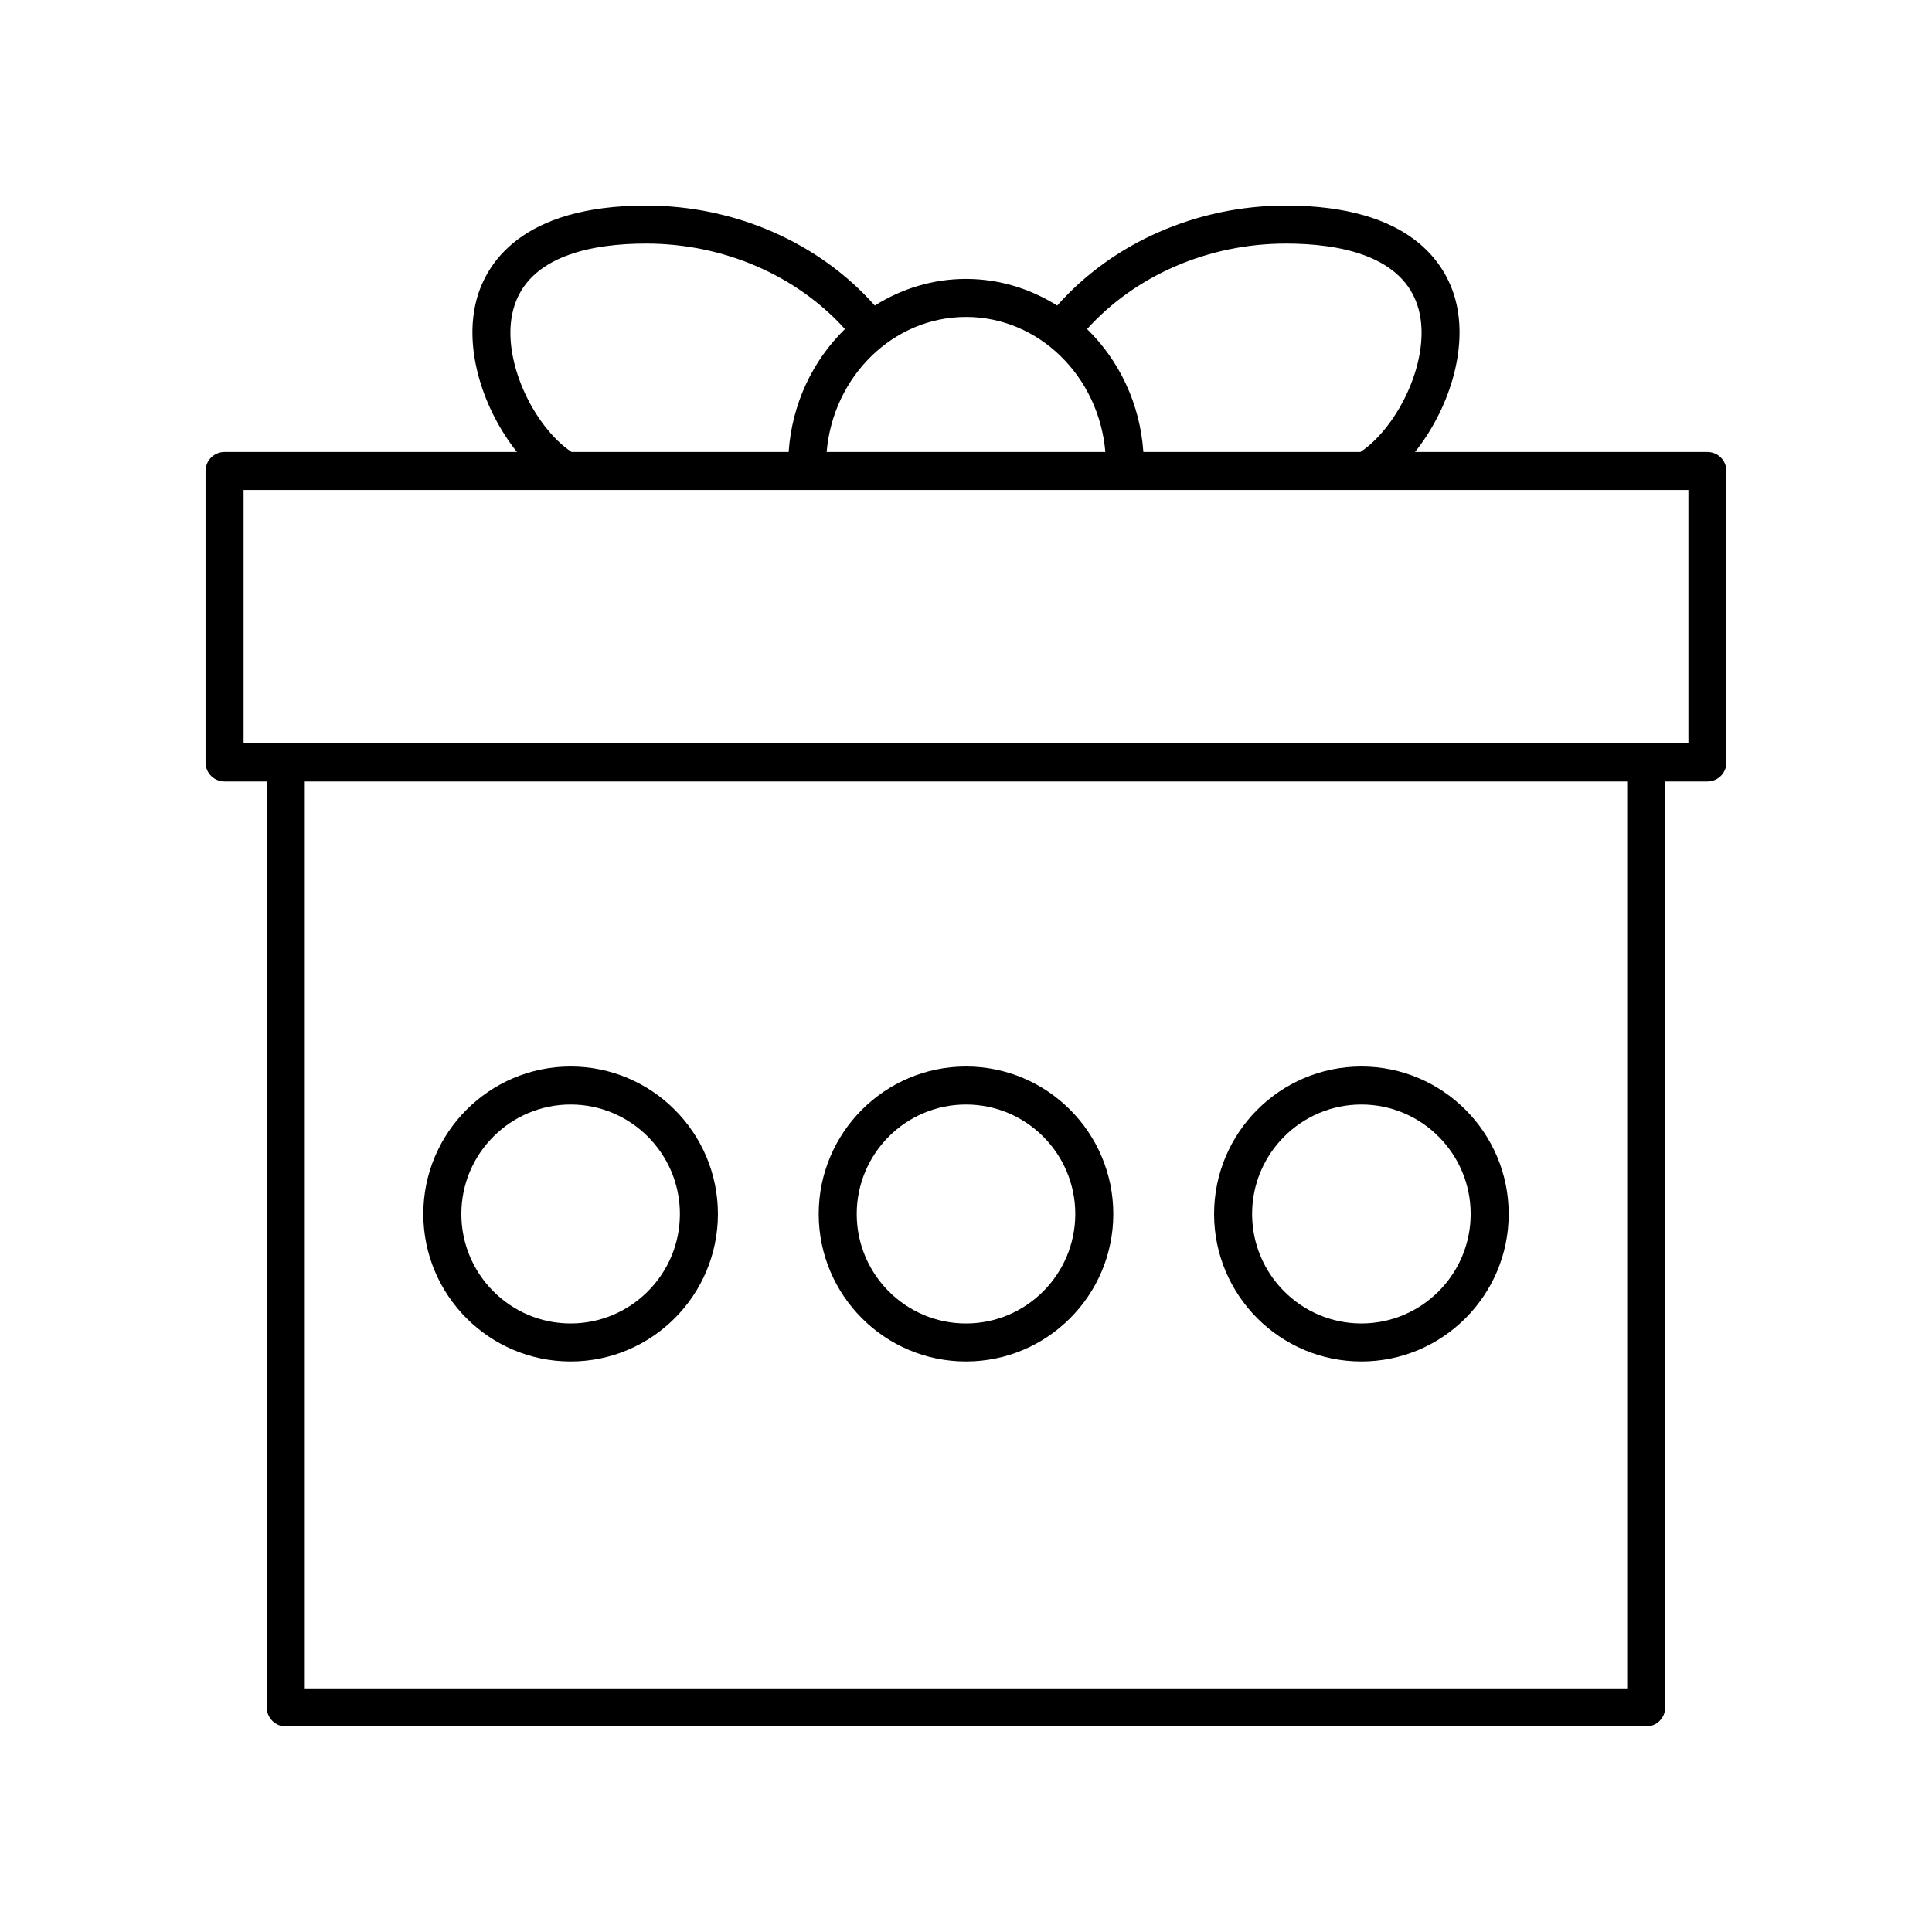
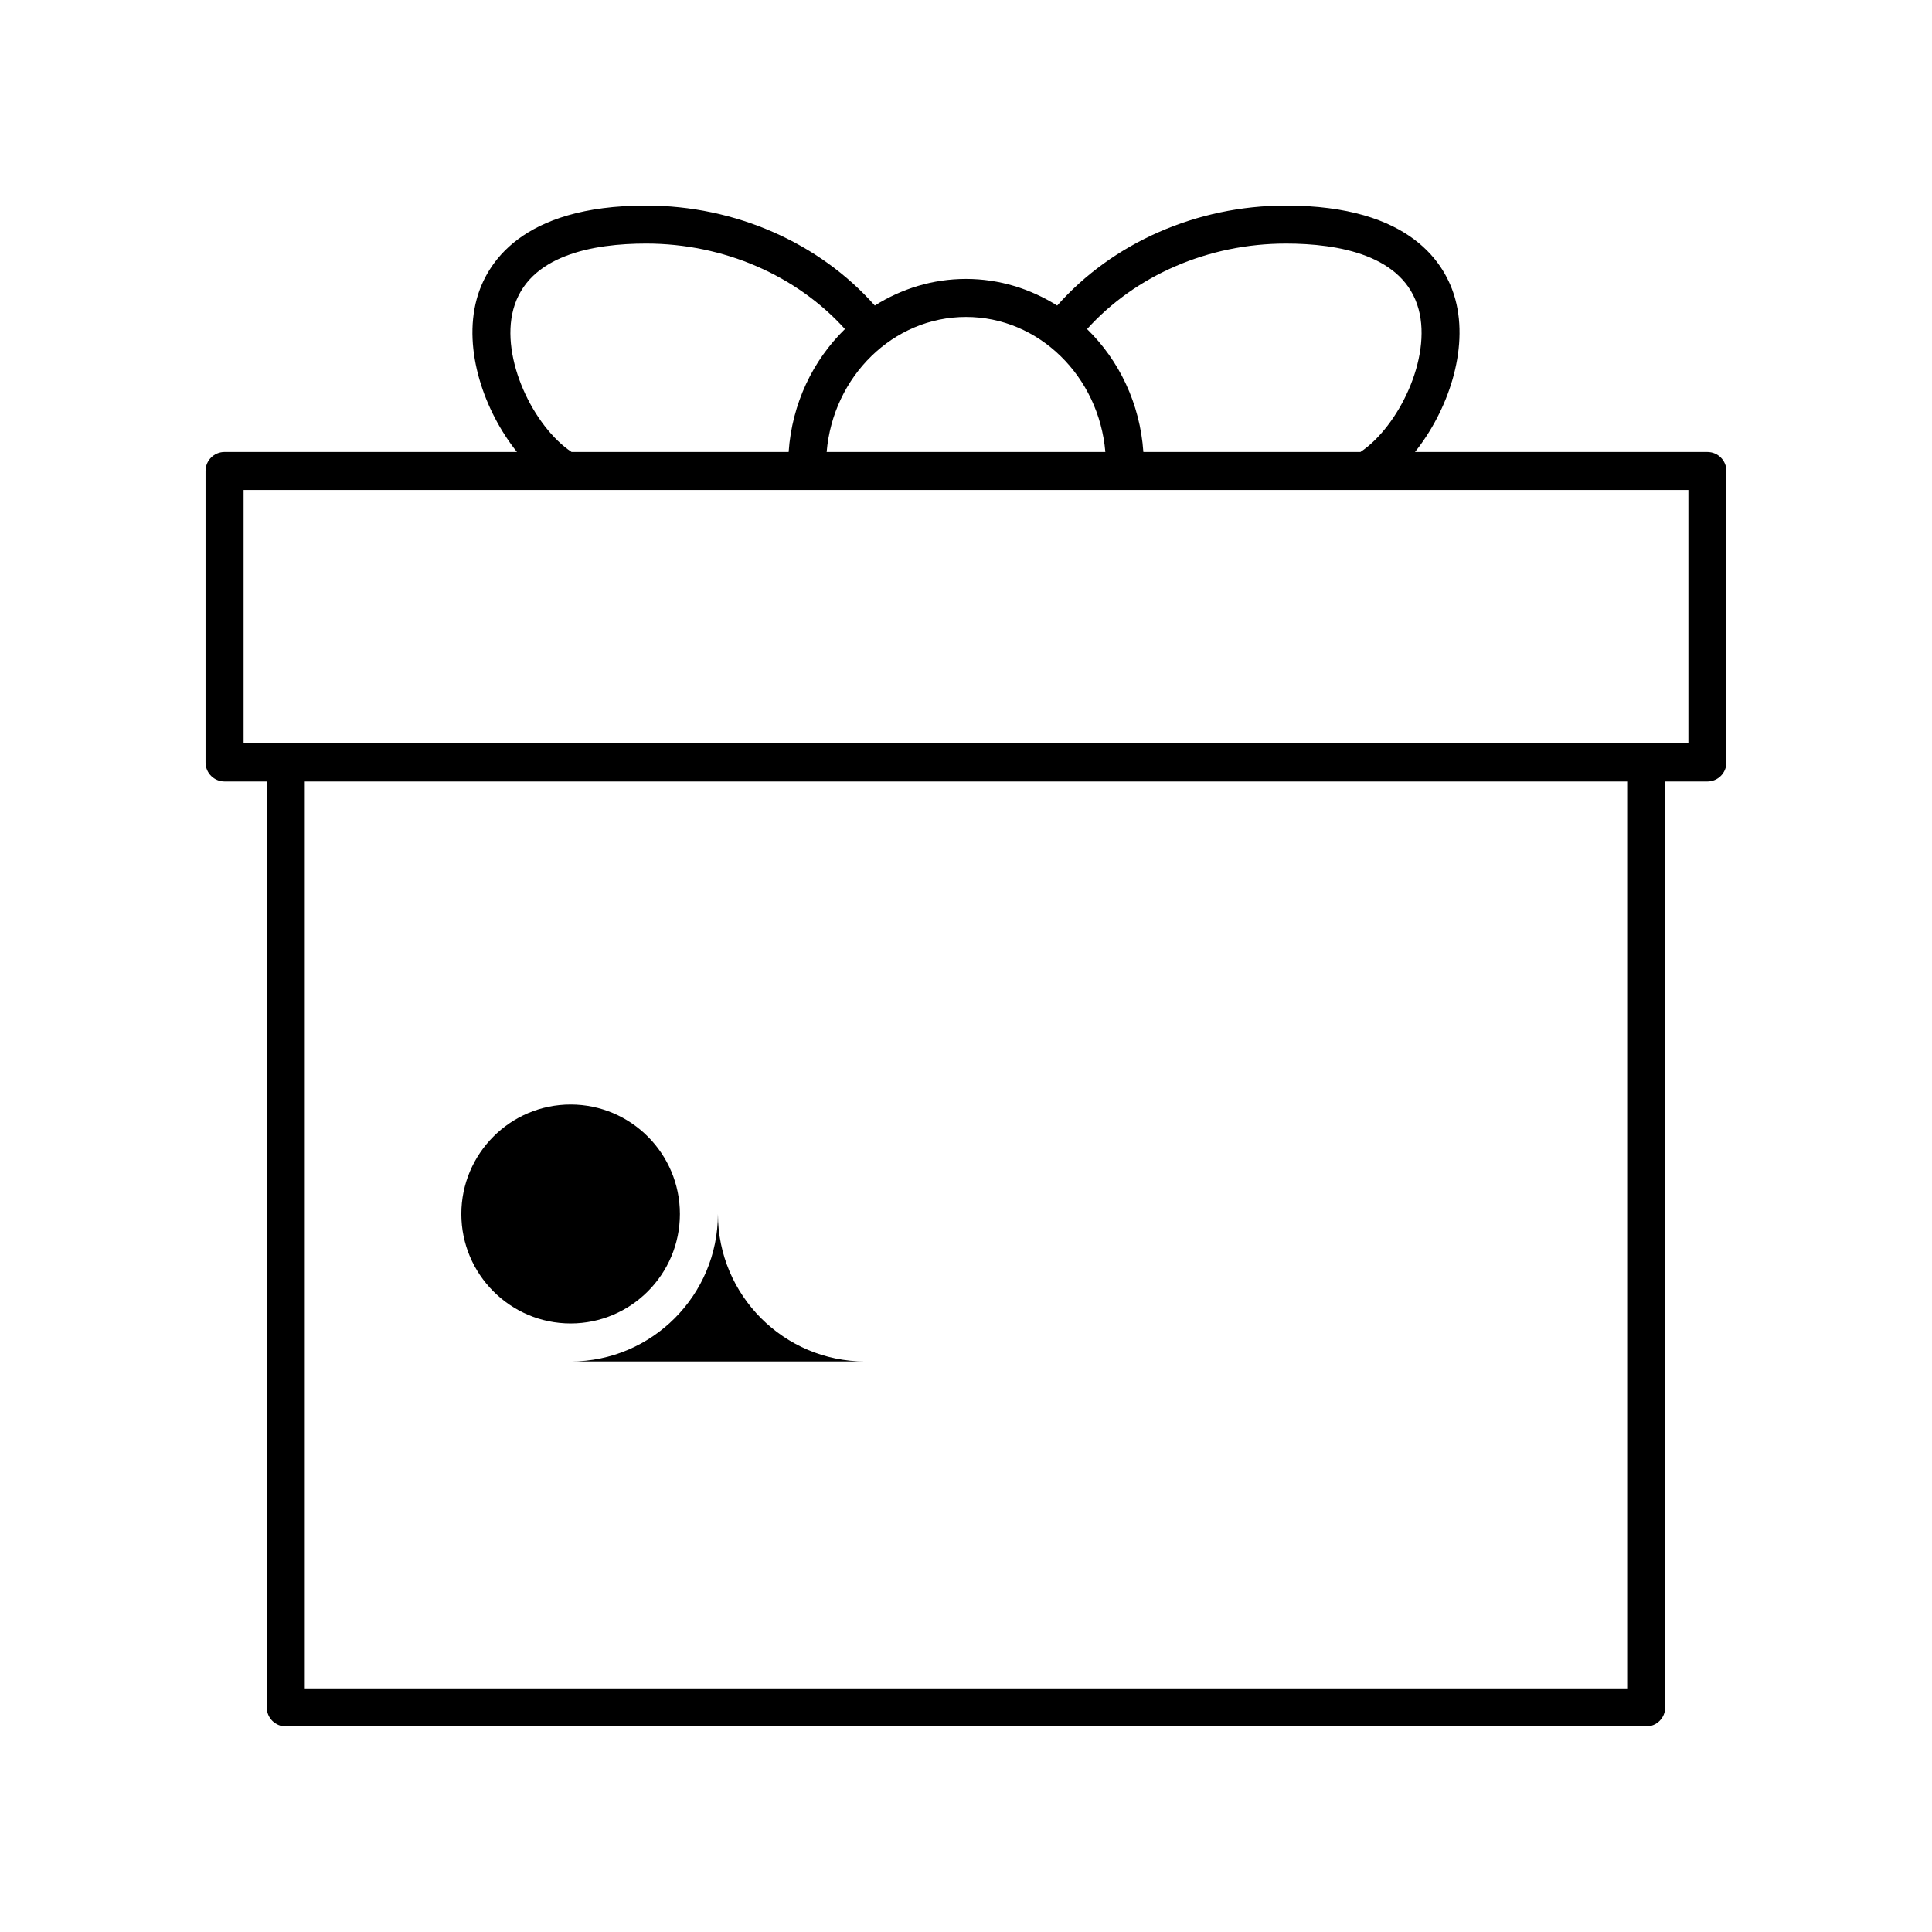
<svg xmlns="http://www.w3.org/2000/svg" fill="#000000" width="800px" height="800px" version="1.1" viewBox="144 144 512 512">
  <g>
    <path d="m596.48 263.78h-77.488c8.688-10.867 14.301-27.047 10.691-40.434-2.508-9.285-11.676-24.871-44.918-24.871-23.637 0-45.91 9.895-60.605 26.504-7.078-4.449-15.328-7.059-24.164-7.059-8.84 0-17.086 2.606-24.164 7.055-14.699-16.609-36.961-26.5-60.609-26.5-33.238 0-42.406 15.586-44.914 24.875-3.613 13.383 2.004 29.562 10.691 40.434l-77.492-0.004c-2.781 0-5.039 2.254-5.039 5.039v77.246c0 2.785 2.254 5.039 5.039 5.039h11.188v245.38c0 2.785 2.254 5.039 5.039 5.039h360.52c2.781 0 5.039-2.254 5.039-5.039l-0.004-245.38h11.188c2.781 0 5.039-2.254 5.039-5.039v-77.242c0-2.785-2.258-5.039-5.039-5.039zm-111.71-55.23c13.906 0 31.301 3.019 35.184 17.422 3.512 13.016-5.391 31.125-15.422 37.809h-57.527c-0.879-12.832-6.441-24.301-14.922-32.57 12.801-14.207 32.125-22.66 52.688-22.66zm-84.77 19.449c19.328 0 35.23 15.754 36.93 35.785l-73.859-0.004c1.699-20.027 17.602-35.781 36.93-35.781zm-119.96-2.027c3.887-14.402 21.281-17.422 35.188-17.422 20.57 0 39.887 8.449 52.691 22.66-8.48 8.27-14.043 19.738-14.922 32.57h-57.531c-10.031-6.684-18.938-24.793-15.426-37.809zm295.18 365.47h-350.45v-240.34h350.45zm16.223-250.42h-382.89v-67.168h382.89z" />
-     <path d="m295.22 504.81c21.523 0 39.035-17.535 39.035-39.09s-17.512-39.09-39.035-39.09-39.035 17.535-39.035 39.09c-0.004 21.555 17.508 39.09 39.035 39.09zm0-68.102c15.969 0 28.961 13.012 28.961 29.012s-12.992 29.012-28.961 29.012-28.961-13.012-28.961-29.012 12.992-29.012 28.961-29.012z" />
-     <path d="m400 504.81c21.523 0 39.035-17.535 39.035-39.09s-17.512-39.09-39.035-39.09-39.035 17.535-39.035 39.09 17.508 39.09 39.035 39.09zm0-68.102c15.969 0 28.961 13.012 28.961 29.012-0.004 16-12.996 29.016-28.961 29.016-15.969 0-28.961-13.012-28.961-29.012 0-16.004 12.992-29.016 28.961-29.016z" />
-     <path d="m504.78 504.81c21.523 0 39.035-17.535 39.035-39.09s-17.512-39.09-39.035-39.09-39.035 17.535-39.035 39.09 17.508 39.09 39.035 39.09zm0-68.102c15.969 0 28.961 13.012 28.961 29.012s-12.992 29.012-28.961 29.012-28.961-13.012-28.961-29.012 12.992-29.012 28.961-29.012z" />
+     <path d="m295.22 504.81c21.523 0 39.035-17.535 39.035-39.09c-0.004 21.555 17.508 39.09 39.035 39.09zm0-68.102c15.969 0 28.961 13.012 28.961 29.012s-12.992 29.012-28.961 29.012-28.961-13.012-28.961-29.012 12.992-29.012 28.961-29.012z" />
  </g>
</svg>